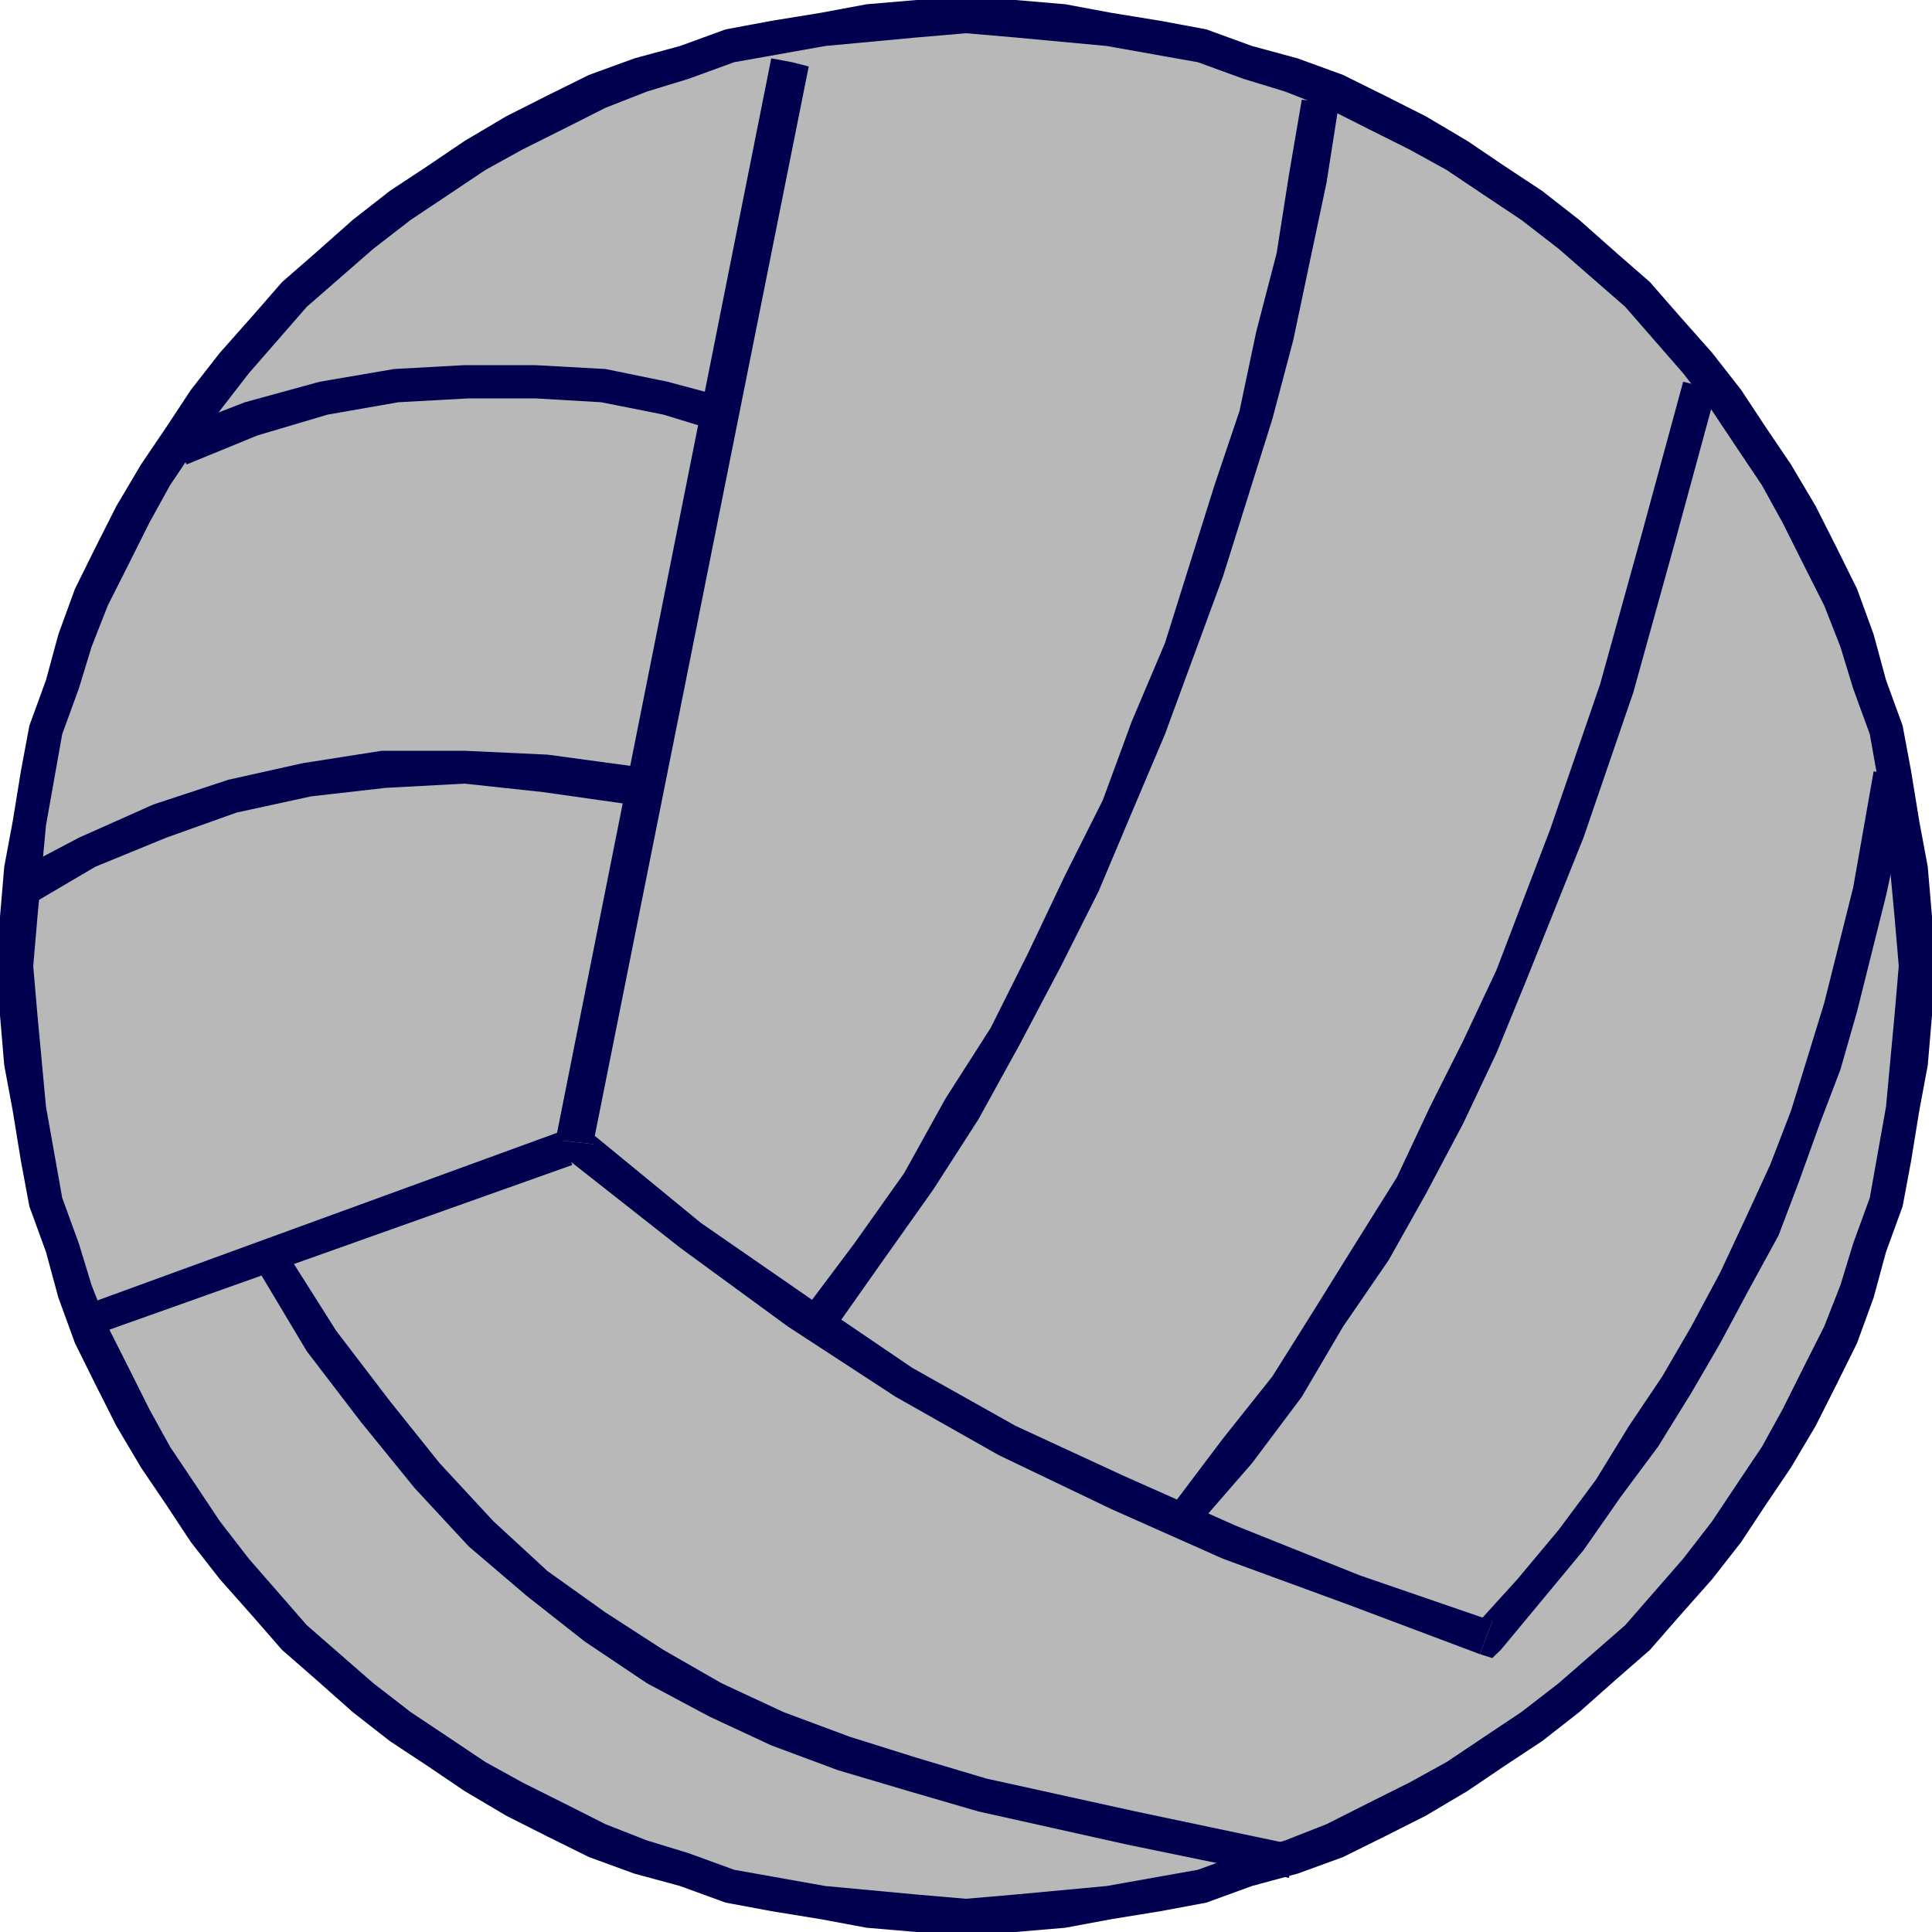
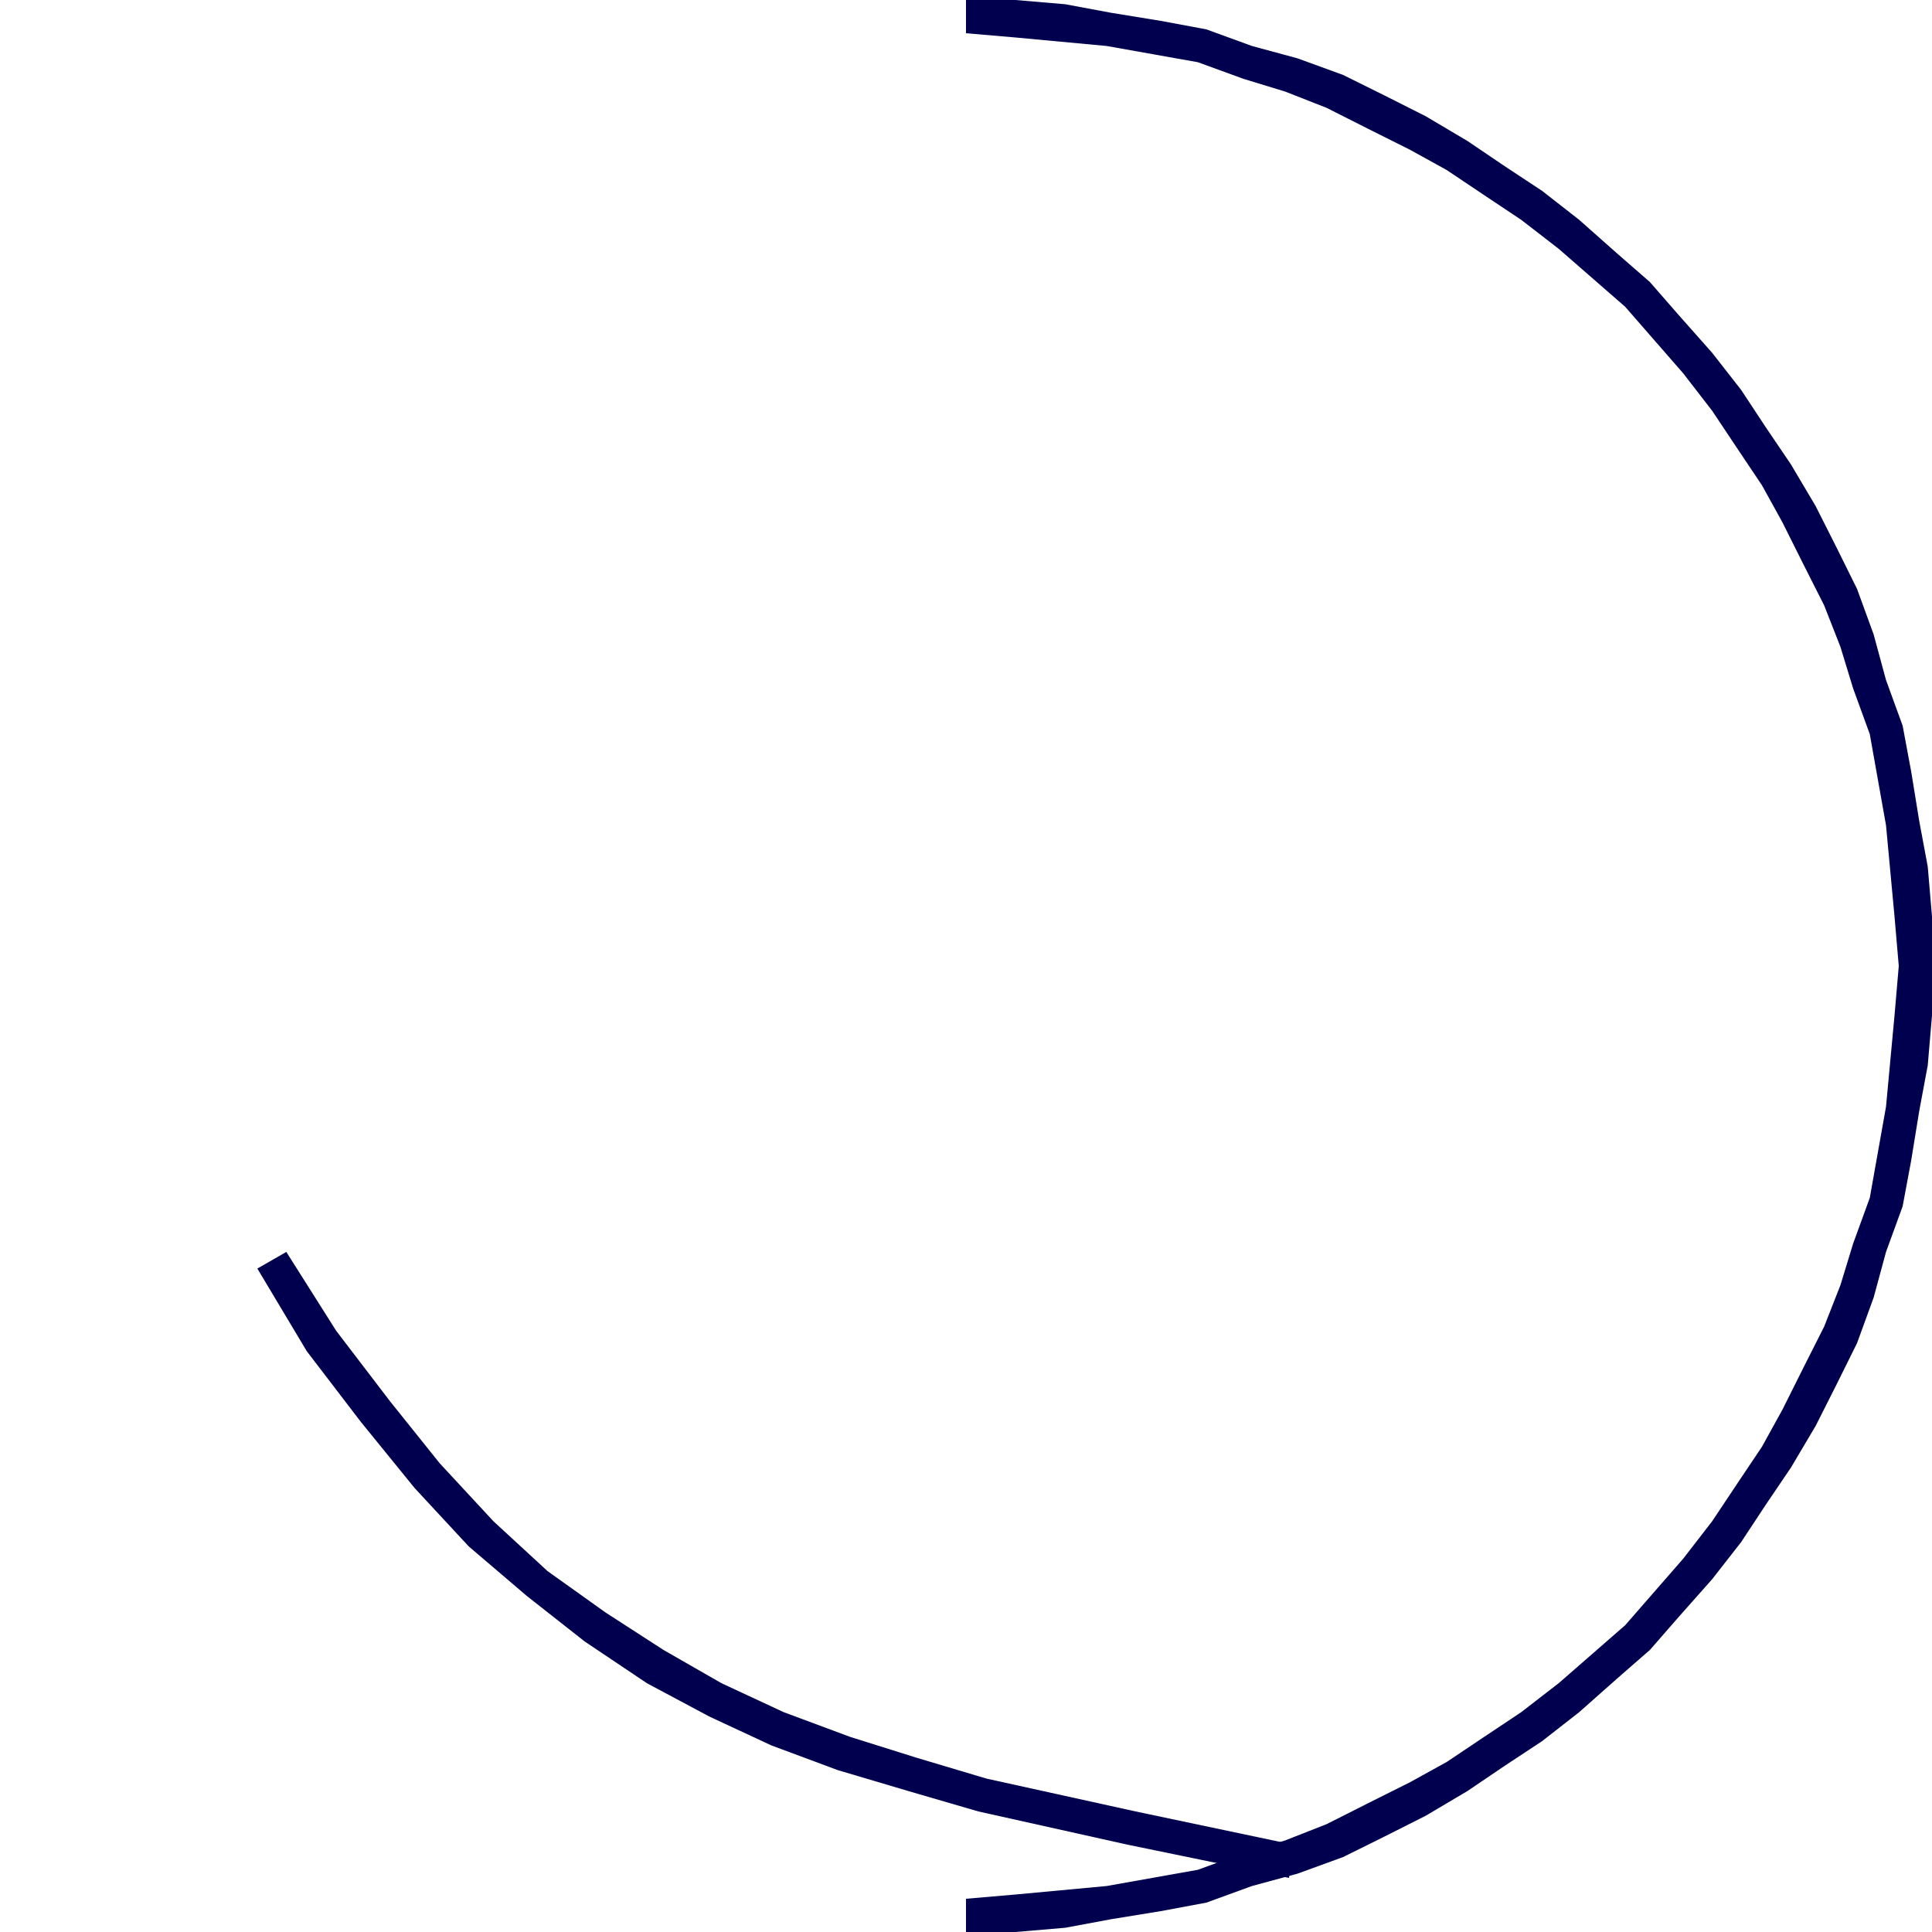
<svg xmlns="http://www.w3.org/2000/svg" height="480" viewBox="0 0 360 360" width="480">
-   <path style="fill:#b8b8b8" d="m297.638 244.04 9.216.793h8.496l9.288 1.584 8.496 1.512 8.496 1.584 8.496 3.024 8.496 2.376 7.704 3.096 7.776 3.816 7.704 3.888 6.984 3.816 7.704 4.68 6.912 5.4 6.192 5.4 6.984 5.4 6.192 5.4 5.4 6.192 5.4 6.984 5.4 6.192 5.4 6.912 4.68 7.704 3.816 6.984 3.888 7.704 3.816 7.776 3.096 7.704 2.376 8.496 3.024 8.496 1.584 8.496 1.512 8.496 1.584 9.288v8.496l.792 9.216-.792 9.216v8.496l-1.584 9.288-1.512 8.496-1.584 8.496-3.024 8.496-2.376 8.496-3.096 7.704-3.816 7.776-3.888 7.704-3.816 6.984-4.68 7.704-5.4 6.912-5.4 6.192-5.4 6.984-5.4 6.192-6.192 5.4-6.984 5.4-6.192 5.4-6.912 5.4-7.704 4.68-6.984 3.816-7.704 3.888-7.776 3.816-7.704 3.096-8.496 2.376-8.496 3.024-8.496 1.584-8.496 1.512-9.288 1.584-8.496.792h-18.432l-8.496-.792-9.288-1.584-8.496-1.512-8.496-1.584-8.496-3.024-8.496-2.376-7.704-3.096-7.776-3.816-7.704-3.888-6.984-3.816-7.704-4.68-6.912-5.4-6.192-5.4-6.984-5.4-6.192-5.4-5.4-6.192-5.4-6.984-5.4-6.192-5.4-6.912-4.68-7.704-3.816-6.984-3.888-7.704-3.816-7.776-3.096-7.704-2.376-8.496-3.024-8.496-1.584-8.496-1.512-8.496-1.584-9.288-.792-8.496v-18.432l.792-8.496 1.584-9.288 1.512-8.496 1.584-8.496 3.024-8.496 2.376-8.496 3.096-7.704 3.816-7.776 3.888-7.704 3.816-6.984 4.68-7.704 5.4-6.912 5.4-6.192 5.4-6.984 5.4-6.192 6.192-5.4 6.984-5.4 6.192-5.4 6.912-5.4 7.704-4.68 6.984-3.816 7.704-3.888 7.776-3.816 7.704-3.096 8.496-2.376 8.496-3.024 8.496-1.584 8.496-1.512 9.288-1.584h8.496z" transform="translate(-117.638 -240.945)" />
  <path style="fill:#00004f" d="M477.638 420.945v-9.216l-.792-9.288-1.584-8.496-1.512-9.288-1.584-8.496-3.096-8.496-2.304-8.496-3.096-8.496-3.816-7.704-3.888-7.704-4.608-7.776-4.68-6.912-4.608-6.984-5.4-6.912-6.192-6.984-5.4-6.192-6.192-5.4-6.984-6.192-6.912-5.4-6.984-4.608-6.912-4.68-7.776-4.608-7.704-3.888-7.704-3.816-8.496-3.096-8.496-2.304-8.496-3.096-8.496-1.584-9.288-1.512-8.496-1.584-9.288-.792h-9.216v6.192l9.216.792 8.496.792 8.496.792 8.496 1.512 8.496 1.512 8.496 3.096 7.776 2.376 7.704 3.024 7.704 3.888 7.776 3.888 6.912 3.816 6.984 4.68 6.912 4.608 6.984 5.4 6.192 5.4 6.192 5.4 5.4 6.192 5.4 6.192 5.4 6.984 4.608 6.912 4.68 6.984 3.816 6.912 3.888 7.776 3.888 7.704 3.024 7.704 2.376 7.776 3.096 8.496 1.512 8.496 1.512 8.496.792 8.496.792 8.496.792 9.216zm-180 180h9.216l9.288-.792 8.496-1.584 9.288-1.512 8.496-1.584 8.496-3.096 8.496-2.304 8.496-3.096 7.704-3.816 7.704-3.888 7.776-4.608 6.912-4.68 6.984-4.608 6.912-5.4 6.984-6.192 6.192-5.4 5.4-6.192 6.192-6.984 5.4-6.912 4.608-6.984 4.68-6.912 4.608-7.776 3.888-7.704 3.816-7.704 3.096-8.496 2.304-8.496 3.096-8.496 1.584-8.496 1.512-9.288 1.584-8.496.792-9.288v-9.216h-6.192l-.792 9.216-.792 8.496-.792 8.496-1.512 8.496-1.512 8.496-3.096 8.496-2.376 7.776-3.024 7.704-3.888 7.704-3.888 7.776-3.816 6.912-4.68 6.984-4.608 6.912-5.4 6.984-5.4 6.192-5.4 6.192-6.192 5.4-6.192 5.4-6.984 5.4-6.912 4.608-6.984 4.68-6.912 3.816-7.776 3.888-7.704 3.888-7.704 3.024-7.776 2.376-8.496 3.096-8.496 1.512-8.496 1.512-8.496.792-8.496.792-9.216.792z" transform="translate(-117.638 -240.945)" />
-   <path style="fill:#00004f" d="M117.638 420.945v9.216l.792 9.288 1.584 8.496 1.512 9.288 1.584 8.496 3.096 8.496 2.304 8.496 3.096 8.496 3.816 7.704 3.888 7.704 4.608 7.776 4.68 6.912 4.608 6.984 5.4 6.912 6.192 6.984 5.4 6.192 6.192 5.4 6.984 6.192 6.912 5.4 6.984 4.608 6.912 4.68 7.776 4.608 7.704 3.888 7.704 3.816 8.496 3.096 8.496 2.304 8.496 3.096 8.496 1.584 9.288 1.512 8.496 1.584 9.288.792h9.216v-6.192l-9.216-.792-8.496-.792-8.496-.792-8.496-1.512-8.496-1.512-8.496-3.096-7.776-2.376-7.704-3.024-7.704-3.888-7.776-3.888-6.912-3.816-6.984-4.68-6.912-4.608-6.984-5.4-6.192-5.4-6.192-5.4-5.4-6.192-5.4-6.192-5.4-6.984-4.608-6.912-4.68-6.984-3.816-6.912-3.888-7.776-3.888-7.704-3.024-7.704-2.376-7.776-3.096-8.496-1.512-8.496-1.512-8.496-.792-8.496-.792-8.496-.792-9.216zm180-180h-9.216l-9.288.792-8.496 1.584-9.288 1.512-8.496 1.584-8.496 3.096-8.496 2.304-8.496 3.096-7.704 3.816-7.704 3.888-7.776 4.608-6.912 4.68-6.984 4.608-6.912 5.4-6.984 6.192-6.192 5.4-5.4 6.192-6.192 6.984-5.4 6.912-4.608 6.984-4.68 6.912-4.608 7.776-3.888 7.704-3.816 7.704-3.096 8.496-2.304 8.496-3.096 8.496-1.584 8.496-1.512 9.288-1.584 8.496-.792 9.288v9.216h6.192l.792-9.216.792-8.496.792-8.496 1.512-8.496 1.512-8.496 3.096-8.496 2.376-7.776 3.024-7.704 3.888-7.704 3.888-7.776 3.816-6.912 4.68-6.984 4.608-6.912 5.4-6.984 5.4-6.192 5.4-6.192 6.192-5.4 6.192-5.4 6.984-5.4 6.912-4.608 6.984-4.68 6.912-3.816 7.776-3.888 7.704-3.888 7.704-3.024 7.776-2.376 8.496-3.096 8.496-1.512 8.496-1.512 8.496-.792 8.496-.792 9.216-.792zm95.76 308.232 3.888-.792 7.704-9.288 7.704-9.288 6.984-10.008 6.912-9.288 6.192-10.008 5.4-9.288 5.4-10.08 5.472-10.008 3.816-10.08 3.888-10.8 3.816-10.008 3.096-10.8 5.4-21.6 4.68-21.6-6.984-1.584-3.816 21.672-5.4 21.528-3.096 10.08-3.096 10.008-3.888 10.08-4.608 10.008-4.68 10.008-5.4 10.08-5.4 9.288-6.192 9.216-6.192 10.08-6.912 9.288-7.704 9.216-7.776 8.568 3.096-.792-2.304 6.192 2.304.72 1.584-1.512z" transform="translate(-117.638 -240.945)" />
-   <path style="fill:#00004f" d="m221.174 453.345 1.584 3.096 21.6 16.992 20.088 14.688 20.088 13.104 19.224 10.872 20.88 10.008 20.88 9.288 23.184 8.496 24.696 9.288 2.304-6.192-24.696-8.496-23.184-9.288-20.88-9.288-20.088-9.288-19.224-10.8-19.296-13.104-20.088-13.896-21.672-17.784 1.584 3.096-6.984-.792v1.584l1.584 1.512z" transform="translate(-117.638 -240.945)" />
-   <path style="fill:#00004f" d="m265.238 252.537-3.888-.72-40.176 201.528 6.984.792 40.176-200.808z" transform="translate(-117.638 -240.945)" />
-   <path style="fill:#00004f" d="m133.91 486.609 1.512 3.024 88.848-31.608-2.304-6.192-88.848 32.4zm102.744-102.744-16.992-2.304-15.48-.72h-15.408l-14.688 2.304-13.896 3.096-13.968 4.608-13.896 6.192-13.104 6.912 3.096 6.192 13.104-7.704 13.176-5.4 13.104-4.68 13.896-3.024 13.896-1.584 14.688-.792 14.688 1.584 16.2 2.304zm16.992-68.688-11.592-3.096-11.592-2.376-13.104-.72h-13.176l-13.104.72-13.896 2.376-13.896 3.816-13.968 5.4 3.096 6.192 13.176-5.4 13.104-3.888 13.176-2.304 13.104-.72h12.384l12.312.72 11.592 2.304 10.08 3.096zm106.56-55.657-2.376 13.897-2.304 14.688-3.816 14.688-3.096 14.688-4.68 13.896-4.608 14.688-4.608 14.688-6.192 14.616-5.4 14.688-6.984 13.896-6.984 14.688-6.912 13.824-8.424 13.176-7.704 13.896-9.288 13.104-9.288 12.384 5.4 3.888 9.288-13.176 9.288-13.104 8.424-13.104 7.704-13.968 7.704-14.616 6.984-13.896 6.192-14.688 6.192-14.616 5.4-14.688 5.4-14.688 4.608-14.688 4.608-14.688 3.888-14.688 3.096-14.688L364.814 275l2.304-14.688zm71.064 52.56-7.776 28.585-7.704 27.792-9.288 27-10.008 26.208-6.192 13.176-6.192 12.312-6.192 13.176-7.704 12.312-7.704 12.384-7.776 12.384L345.518 509l-9.288 12.312 4.608 3.888 10.08-11.592 9.288-12.384 7.704-13.104 8.496-12.384 6.912-12.312 6.984-13.176 6.192-13.104 5.4-13.176 10.8-26.928 9.288-27.072 7.704-27.792 7.776-28.584z" transform="translate(-117.638 -240.945)" />
  <path style="fill:#00004f" d="m358.622 584.673-29.376-6.192-27.792-6.12-13.032-3.888-12.384-3.888-12.384-4.608-11.592-5.4-10.8-6.192-10.8-6.984-10.8-7.704-10.08-9.288-10.008-10.8-9.288-11.592-10.008-13.104-9.288-14.688-5.4 3.096 9.216 15.408 10.08 13.176 10.008 12.312 10.08 10.872 10.8 9.216 10.8 8.496 11.592 7.776 11.592 6.192 11.592 5.4 12.384 4.608 13.104 3.888 13.104 3.816 27.792 6.192 30.096 6.192z" transform="translate(-117.638 -240.945)" />
</svg>